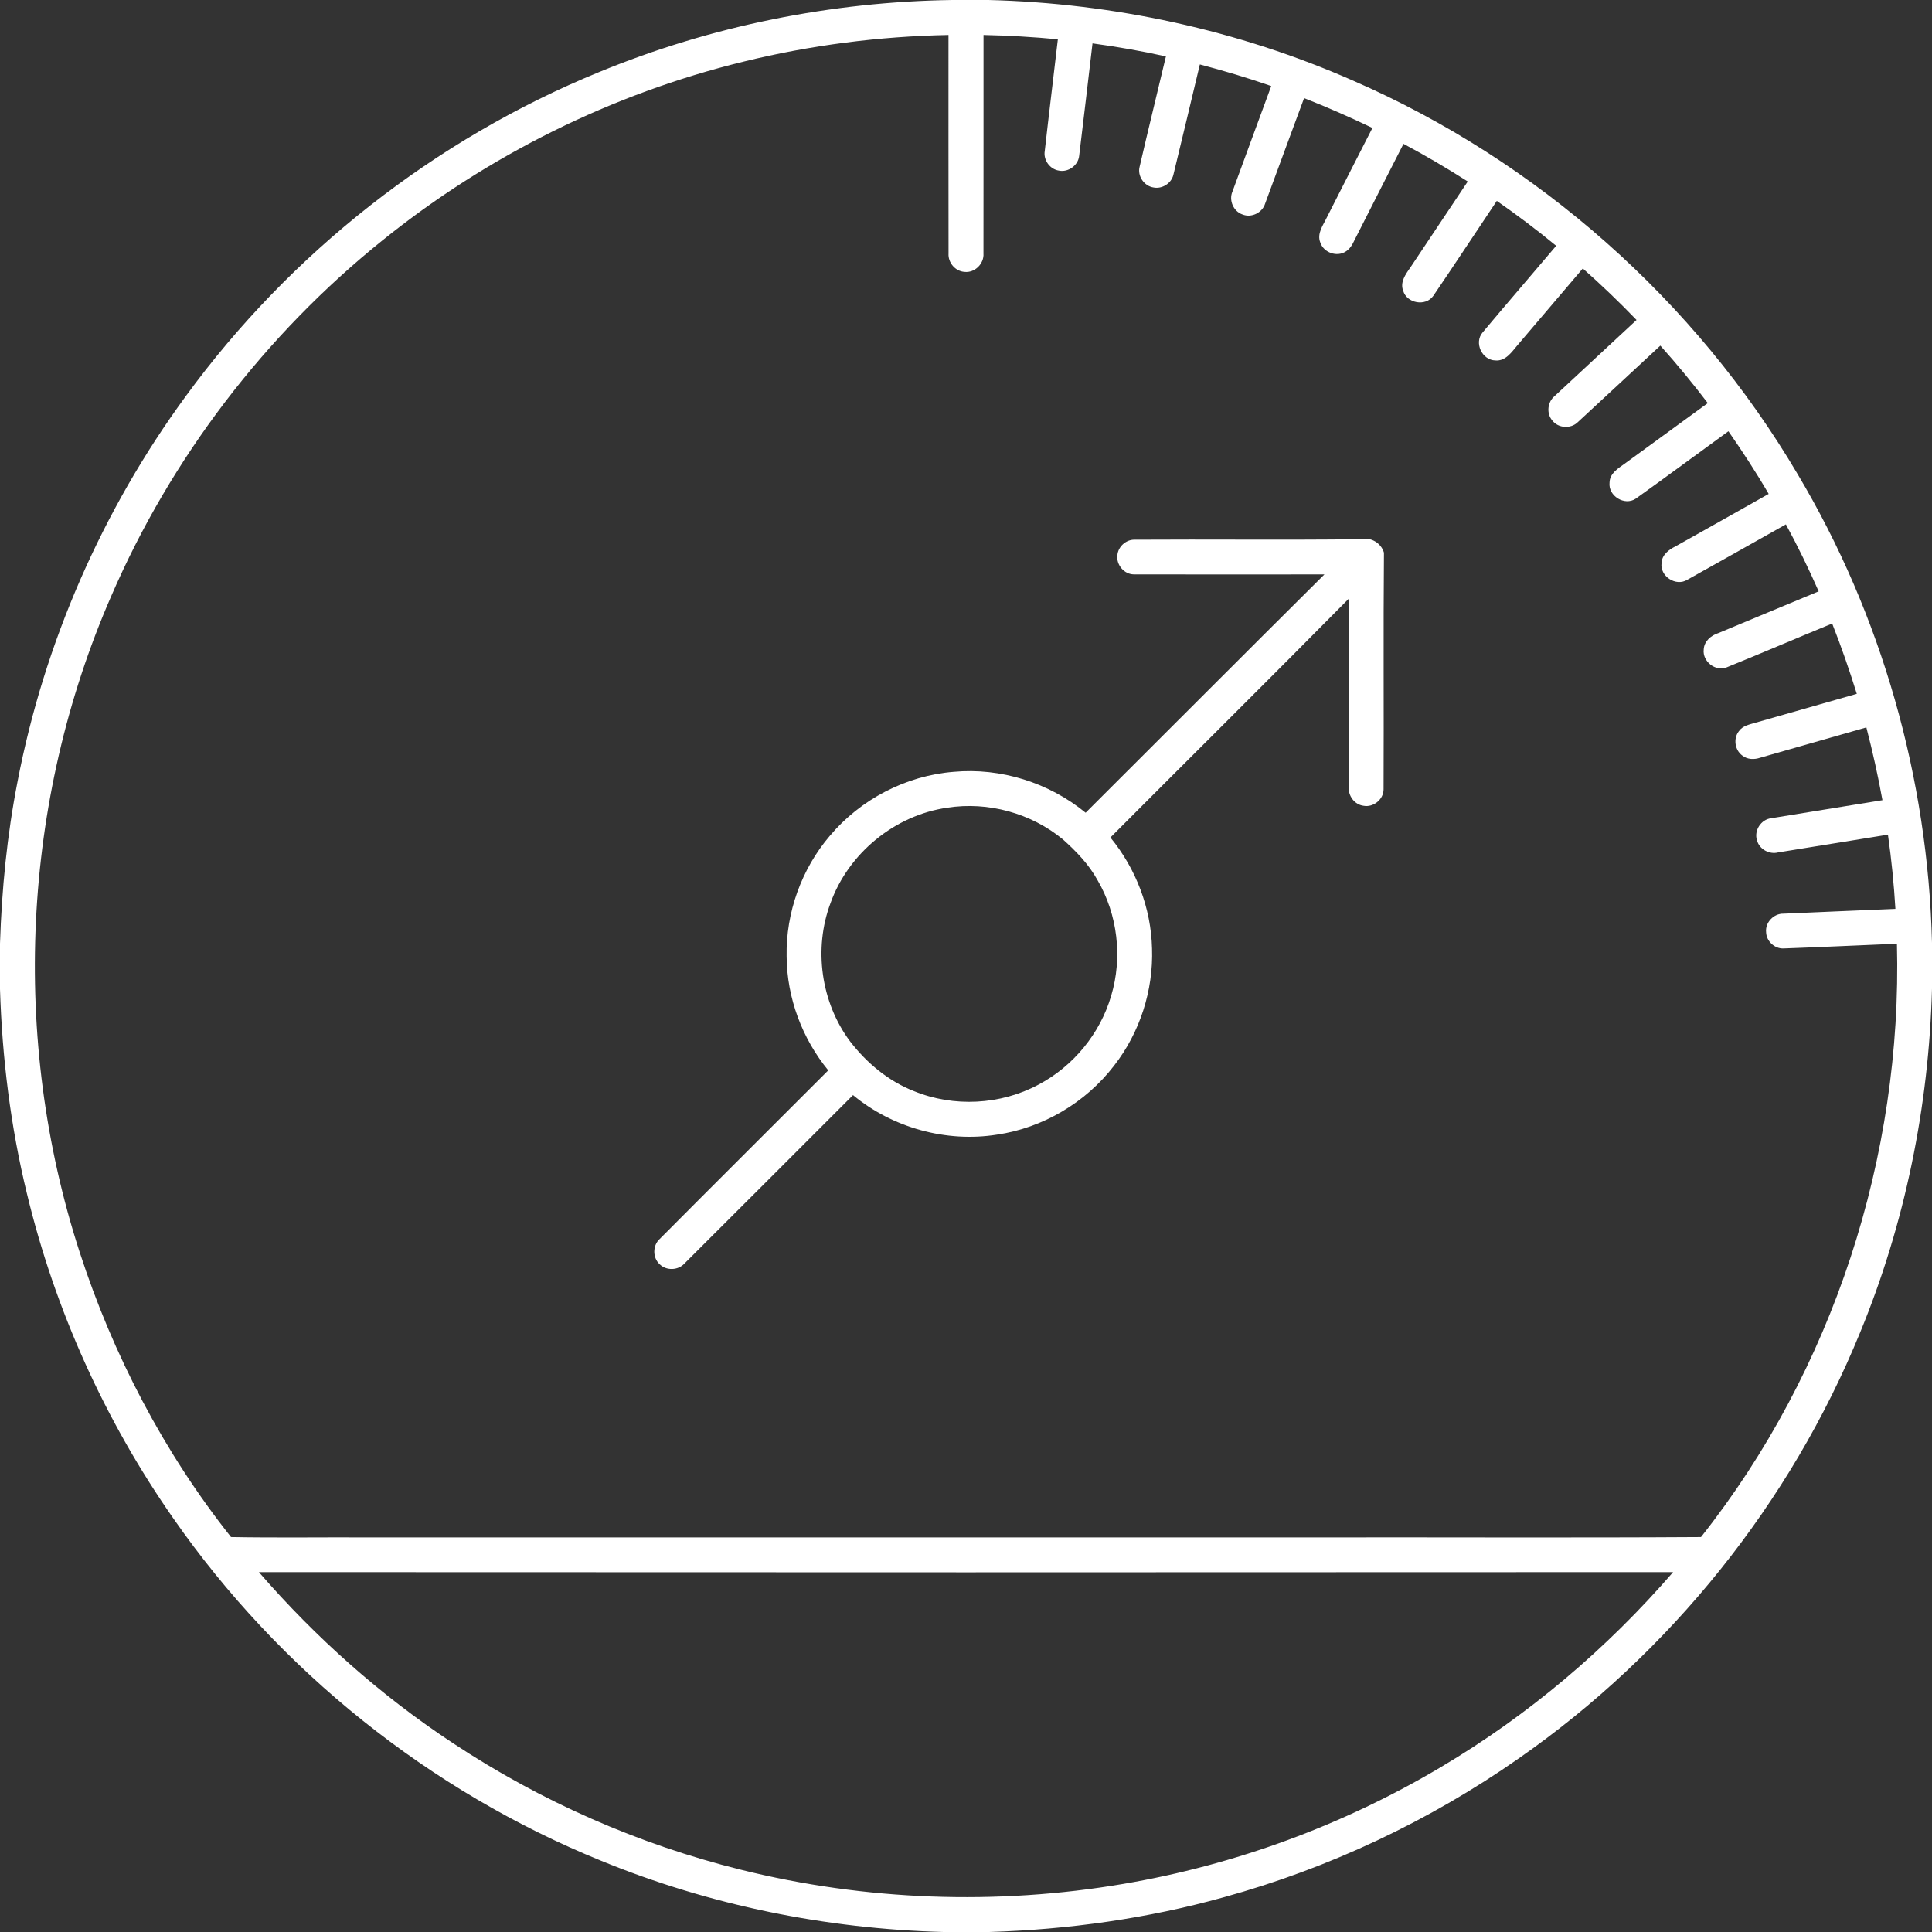
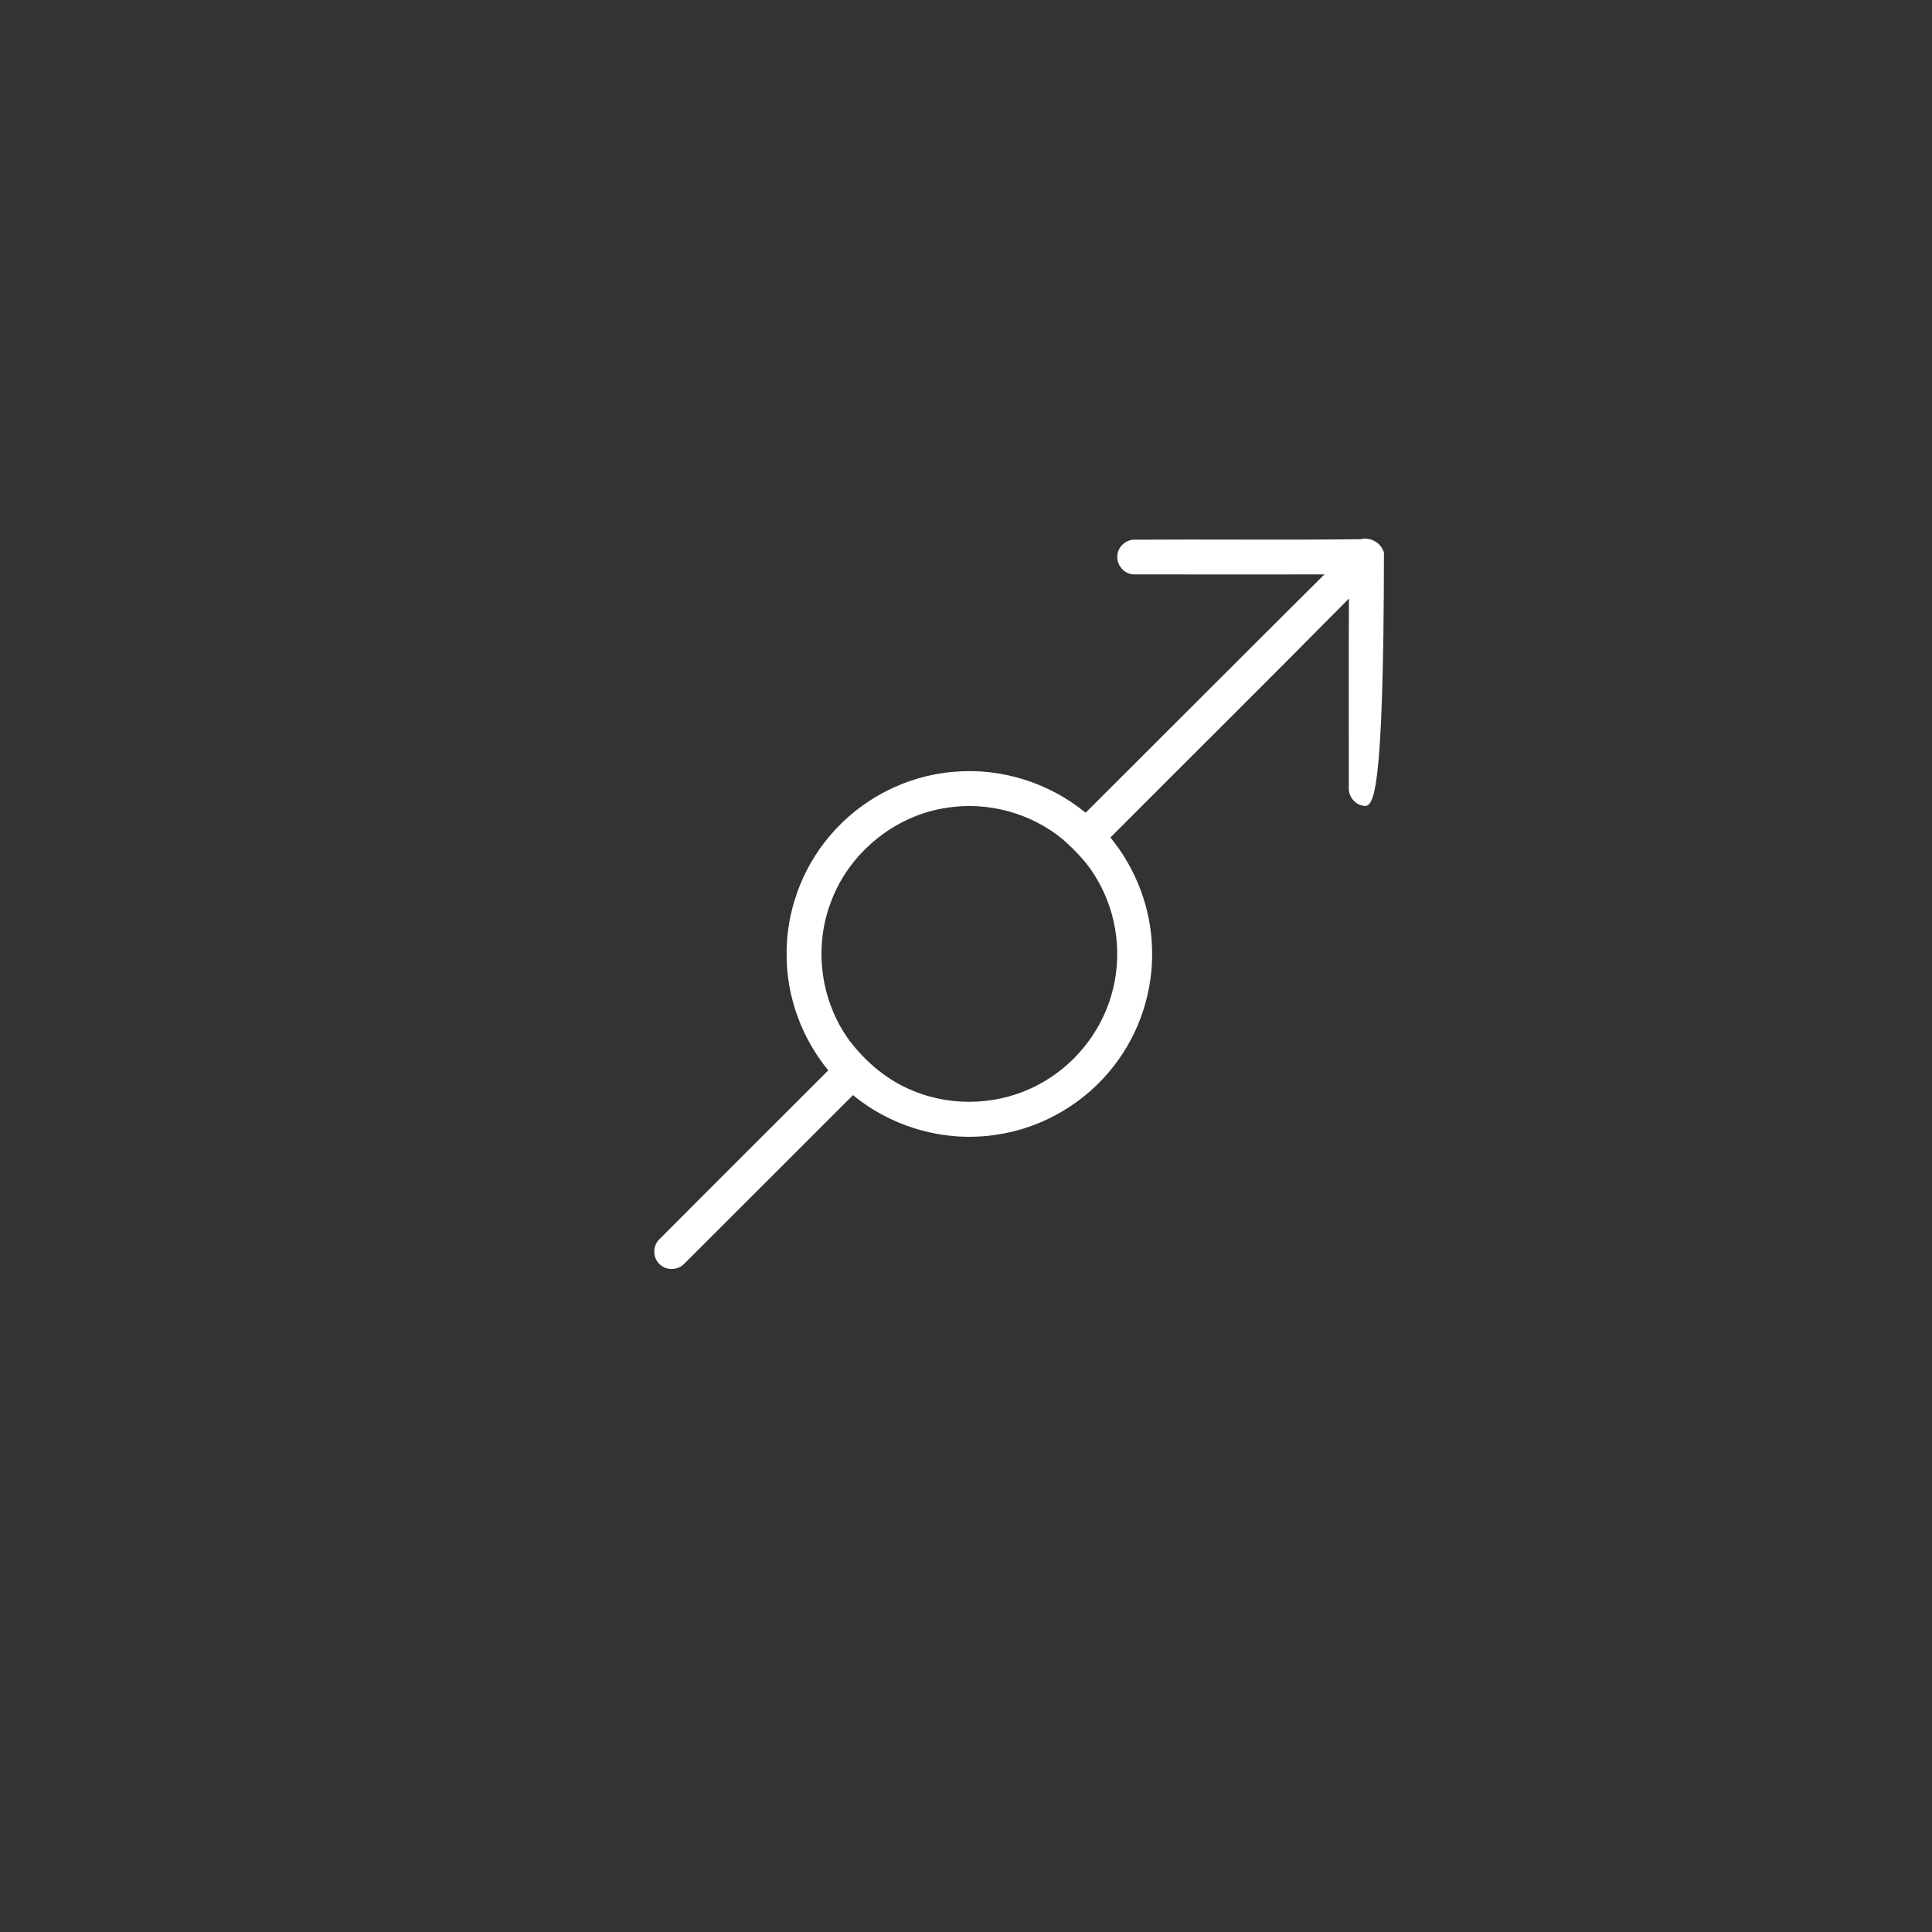
<svg xmlns="http://www.w3.org/2000/svg" width="717pt" height="717pt" viewBox="0 0 717 717" version="1.1">
  <rect x="0" y="0" width="717" height="717" fill="#333333" stroke="none" />
  <g id="#ffffffff">
-     <path fill="#ffffff" opacity="1.00" d=" M 353.51 0.00 L 366.81 0.00 C 413.29 1.17 459.58 11.17 502.15 29.92 C 570.62 59.73 629.19 111.63 667.12 175.94 C 698.39 228.36 715.52 288.95 717.00 349.93 L 717.00 366.84 C 715.85 410.54 707.00 454.08 690.32 494.52 C 664.42 557.92 619.81 613.44 563.63 652.58 C 530.43 675.81 493.25 693.34 454.18 704.11 C 425.82 712.00 396.48 716.12 367.07 717.00 L 350.17 717.00 C 306.71 715.86 263.42 707.10 223.17 690.60 C 159.48 664.73 103.66 619.98 64.38 563.58 C 38.96 527.23 20.38 486.11 10.00 442.99 C 3.93 418.14 0.79 392.63 0.00 367.07 L 0.00 350.17 C 0.65 329.99 2.63 309.83 6.52 290.01 C 16.43 238.48 37.98 189.27 69.00 146.96 C 107.81 93.81 161.48 51.63 222.41 26.71 C 263.90 9.62 308.65 0.62 353.51 0.00 M 275.79 22.90 C 227.08 34.81 181.11 57.64 142.07 89.10 C 98.45 124.13 63.48 169.87 41.27 221.24 C 8.06 297.36 3.92 385.59 29.52 464.57 C 41.90 502.75 60.78 538.98 85.74 570.43 C 102.80 570.74 119.90 570.47 136.97 570.56 C 253.33 570.56 369.68 570.56 486.04 570.56 C 534.45 570.47 582.88 570.74 631.27 570.43 C 680.25 508.53 706.05 429.06 703.99 350.23 C 689.96 350.80 675.93 351.49 661.90 351.98 C 658.61 352.13 655.56 349.31 655.44 346.02 C 655.02 342.38 658.25 338.99 661.88 339.08 C 675.73 338.45 689.57 337.90 703.42 337.30 C 702.87 328.08 701.96 318.89 700.65 309.76 C 687.07 311.95 673.51 314.17 659.93 316.34 C 656.64 317.20 652.94 315.20 652.06 311.89 C 650.86 308.27 653.53 304.10 657.30 303.67 C 671.06 301.39 684.85 299.23 698.61 296.96 C 696.97 287.89 694.96 278.88 692.64 269.96 C 679.51 273.70 666.38 277.44 653.26 281.20 C 651.06 281.95 648.48 281.91 646.61 280.40 C 643.82 278.39 643.20 274.10 645.31 271.39 C 646.71 269.32 649.29 268.87 651.53 268.20 C 664.05 264.65 676.57 261.06 689.09 257.49 C 686.35 248.69 683.34 239.98 679.95 231.40 C 666.88 236.77 653.90 242.36 640.81 247.66 C 636.64 249.34 631.77 245.48 632.28 241.07 C 632.41 237.99 634.98 235.80 637.74 234.94 C 650.16 229.81 662.52 224.57 674.94 219.46 C 671.23 211.01 667.19 202.70 662.78 194.60 C 650.57 201.44 638.41 208.37 626.17 215.17 C 621.93 217.78 615.94 213.84 616.64 208.92 C 616.77 205.93 619.28 204.00 621.74 202.80 C 633.31 196.33 644.85 189.81 656.39 183.30 C 651.76 175.33 646.71 167.61 641.45 160.05 C 629.98 168.36 618.61 176.83 607.07 185.05 C 602.91 187.86 596.79 184.05 597.33 179.11 C 597.38 175.70 600.51 173.83 602.96 172.07 C 613.25 164.59 623.50 157.07 633.79 149.60 C 628.20 142.26 622.35 135.13 616.18 128.27 C 605.96 137.73 595.79 147.23 585.56 156.66 C 582.98 159.23 578.28 158.96 576.07 156.04 C 573.83 153.42 574.30 149.17 576.94 147.00 C 587.06 137.56 597.24 128.19 607.35 118.75 C 600.97 112.11 594.30 105.74 587.41 99.63 C 579.33 109.12 571.24 118.61 563.17 128.11 C 561.02 130.63 558.79 134.08 554.99 133.77 C 550.01 133.70 546.94 127.18 550.23 123.37 C 559.24 112.59 568.46 101.96 577.53 91.22 C 570.41 85.36 563.05 79.81 555.49 74.55 C 547.60 86.30 539.86 98.15 531.89 109.84 C 529.05 113.83 522.11 112.58 520.74 107.91 C 519.51 104.74 521.61 101.82 523.35 99.36 C 530.49 88.70 537.58 78.01 544.71 67.35 C 536.94 62.38 528.99 57.71 520.86 53.38 C 515.14 64.54 509.48 75.74 503.79 86.93 C 502.54 89.16 501.75 91.91 499.46 93.32 C 496.17 95.50 491.26 93.77 490.01 90.06 C 488.61 86.65 491.10 83.50 492.48 80.56 C 498.11 69.54 503.66 58.48 509.33 47.48 C 501.01 43.48 492.56 39.77 483.97 36.41 C 479.09 49.46 474.36 62.57 469.49 75.62 C 468.43 78.99 464.38 80.93 461.11 79.59 C 457.75 78.45 455.97 74.32 457.39 71.08 C 462.15 58.02 466.99 44.98 471.78 31.93 C 463.07 28.89 454.22 26.26 445.29 23.91 C 442.01 37.56 438.80 51.24 435.46 64.88 C 434.71 68.06 431.27 70.22 428.08 69.57 C 424.62 69.05 422.04 65.32 422.93 61.90 C 426.08 48.22 429.46 34.60 432.69 20.93 C 423.68 18.93 414.59 17.34 405.45 16.10 C 403.79 30.02 402.21 43.95 400.49 57.87 C 400.12 61.39 396.44 64.03 392.98 63.31 C 389.62 62.81 387.14 59.36 387.73 56.02 C 389.28 42.20 390.99 28.40 392.59 14.58 C 383.41 13.71 374.21 13.17 365.00 12.98 C 364.98 40.00 365.03 67.03 364.98 94.06 C 365.26 97.85 361.77 101.34 357.95 100.90 C 354.52 100.69 351.79 97.45 352.02 94.05 C 351.97 67.02 352.01 40.00 352.00 12.98 C 326.33 13.48 300.72 16.76 275.79 22.90 M 96.08 583.44 C 117.13 607.73 141.35 629.30 168.20 646.98 C 200.74 668.52 236.98 684.48 274.86 693.87 C 321.17 705.40 369.87 707.15 416.92 699.15 C 458.44 692.10 498.62 677.31 534.81 655.76 C 567.21 636.56 596.29 611.91 620.92 583.44 C 445.97 583.54 271.02 583.54 96.08 583.44 Z" />
-     <path fill="#ffffff" opacity="1.00" d=" M 414.68 206.07 C 414.93 202.88 417.85 200.22 421.05 200.29 C 449.01 200.11 476.98 200.45 504.93 200.11 C 508.64 199.19 512.54 201.44 513.61 205.09 C 513.35 234.29 513.61 263.64 513.47 292.89 C 513.51 296.66 509.68 299.76 505.99 299.03 C 502.68 298.60 500.27 295.31 500.57 292.03 C 500.59 268.73 500.48 245.43 500.62 222.12 C 471.27 251.84 441.58 281.23 412.09 310.81 C 421.58 322.36 427.19 337.05 427.54 352.02 C 428.07 367.55 423.02 383.19 413.47 395.46 C 402.97 409.16 387.06 418.59 369.97 421.09 C 351.14 424.07 331.25 418.55 316.57 406.41 C 295.70 427.24 274.89 448.14 253.99 468.94 C 251.64 471.50 247.26 471.64 244.80 469.17 C 242.17 466.78 242.17 462.27 244.77 459.86 C 265.58 438.93 286.52 418.12 307.38 397.23 C 297.68 385.40 292.03 370.28 291.93 354.95 C 291.62 338.71 297.46 322.47 308.01 310.14 C 319.41 296.61 336.26 287.85 353.91 286.44 C 371.41 284.83 389.33 290.47 402.90 301.62 C 432.46 272.15 461.91 242.58 491.52 213.17 C 468.00 213.20 444.47 213.21 420.94 213.16 C 417.28 213.25 414.22 209.66 414.68 206.07 M 351.53 299.76 C 332.08 302.53 314.84 316.67 308.22 335.15 C 301.87 352.06 304.67 372.02 315.49 386.49 C 321.65 394.49 329.68 401.20 339.15 404.92 C 353.92 410.98 371.34 410.08 385.41 402.52 C 398.31 395.72 408.28 383.58 412.37 369.57 C 416.65 355.35 414.79 339.42 407.29 326.60 C 404.08 320.77 399.41 315.95 394.49 311.54 C 382.68 301.78 366.67 297.37 351.53 299.76 Z" />
+     <path fill="#ffffff" opacity="1.00" d=" M 414.68 206.07 C 414.93 202.88 417.85 200.22 421.05 200.29 C 449.01 200.11 476.98 200.45 504.93 200.11 C 508.64 199.19 512.54 201.44 513.61 205.09 C 513.51 296.66 509.68 299.76 505.99 299.03 C 502.68 298.60 500.27 295.31 500.57 292.03 C 500.59 268.73 500.48 245.43 500.62 222.12 C 471.27 251.84 441.58 281.23 412.09 310.81 C 421.58 322.36 427.19 337.05 427.54 352.02 C 428.07 367.55 423.02 383.19 413.47 395.46 C 402.97 409.16 387.06 418.59 369.97 421.09 C 351.14 424.07 331.25 418.55 316.57 406.41 C 295.70 427.24 274.89 448.14 253.99 468.94 C 251.64 471.50 247.26 471.64 244.80 469.17 C 242.17 466.78 242.17 462.27 244.77 459.86 C 265.58 438.93 286.52 418.12 307.38 397.23 C 297.68 385.40 292.03 370.28 291.93 354.95 C 291.62 338.71 297.46 322.47 308.01 310.14 C 319.41 296.61 336.26 287.85 353.91 286.44 C 371.41 284.83 389.33 290.47 402.90 301.62 C 432.46 272.15 461.91 242.58 491.52 213.17 C 468.00 213.20 444.47 213.21 420.94 213.16 C 417.28 213.25 414.22 209.66 414.68 206.07 M 351.53 299.76 C 332.08 302.53 314.84 316.67 308.22 335.15 C 301.87 352.06 304.67 372.02 315.49 386.49 C 321.65 394.49 329.68 401.20 339.15 404.92 C 353.92 410.98 371.34 410.08 385.41 402.52 C 398.31 395.72 408.28 383.58 412.37 369.57 C 416.65 355.35 414.79 339.42 407.29 326.60 C 404.08 320.77 399.41 315.95 394.49 311.54 C 382.68 301.78 366.67 297.37 351.53 299.76 Z" />
  </g>
</svg>